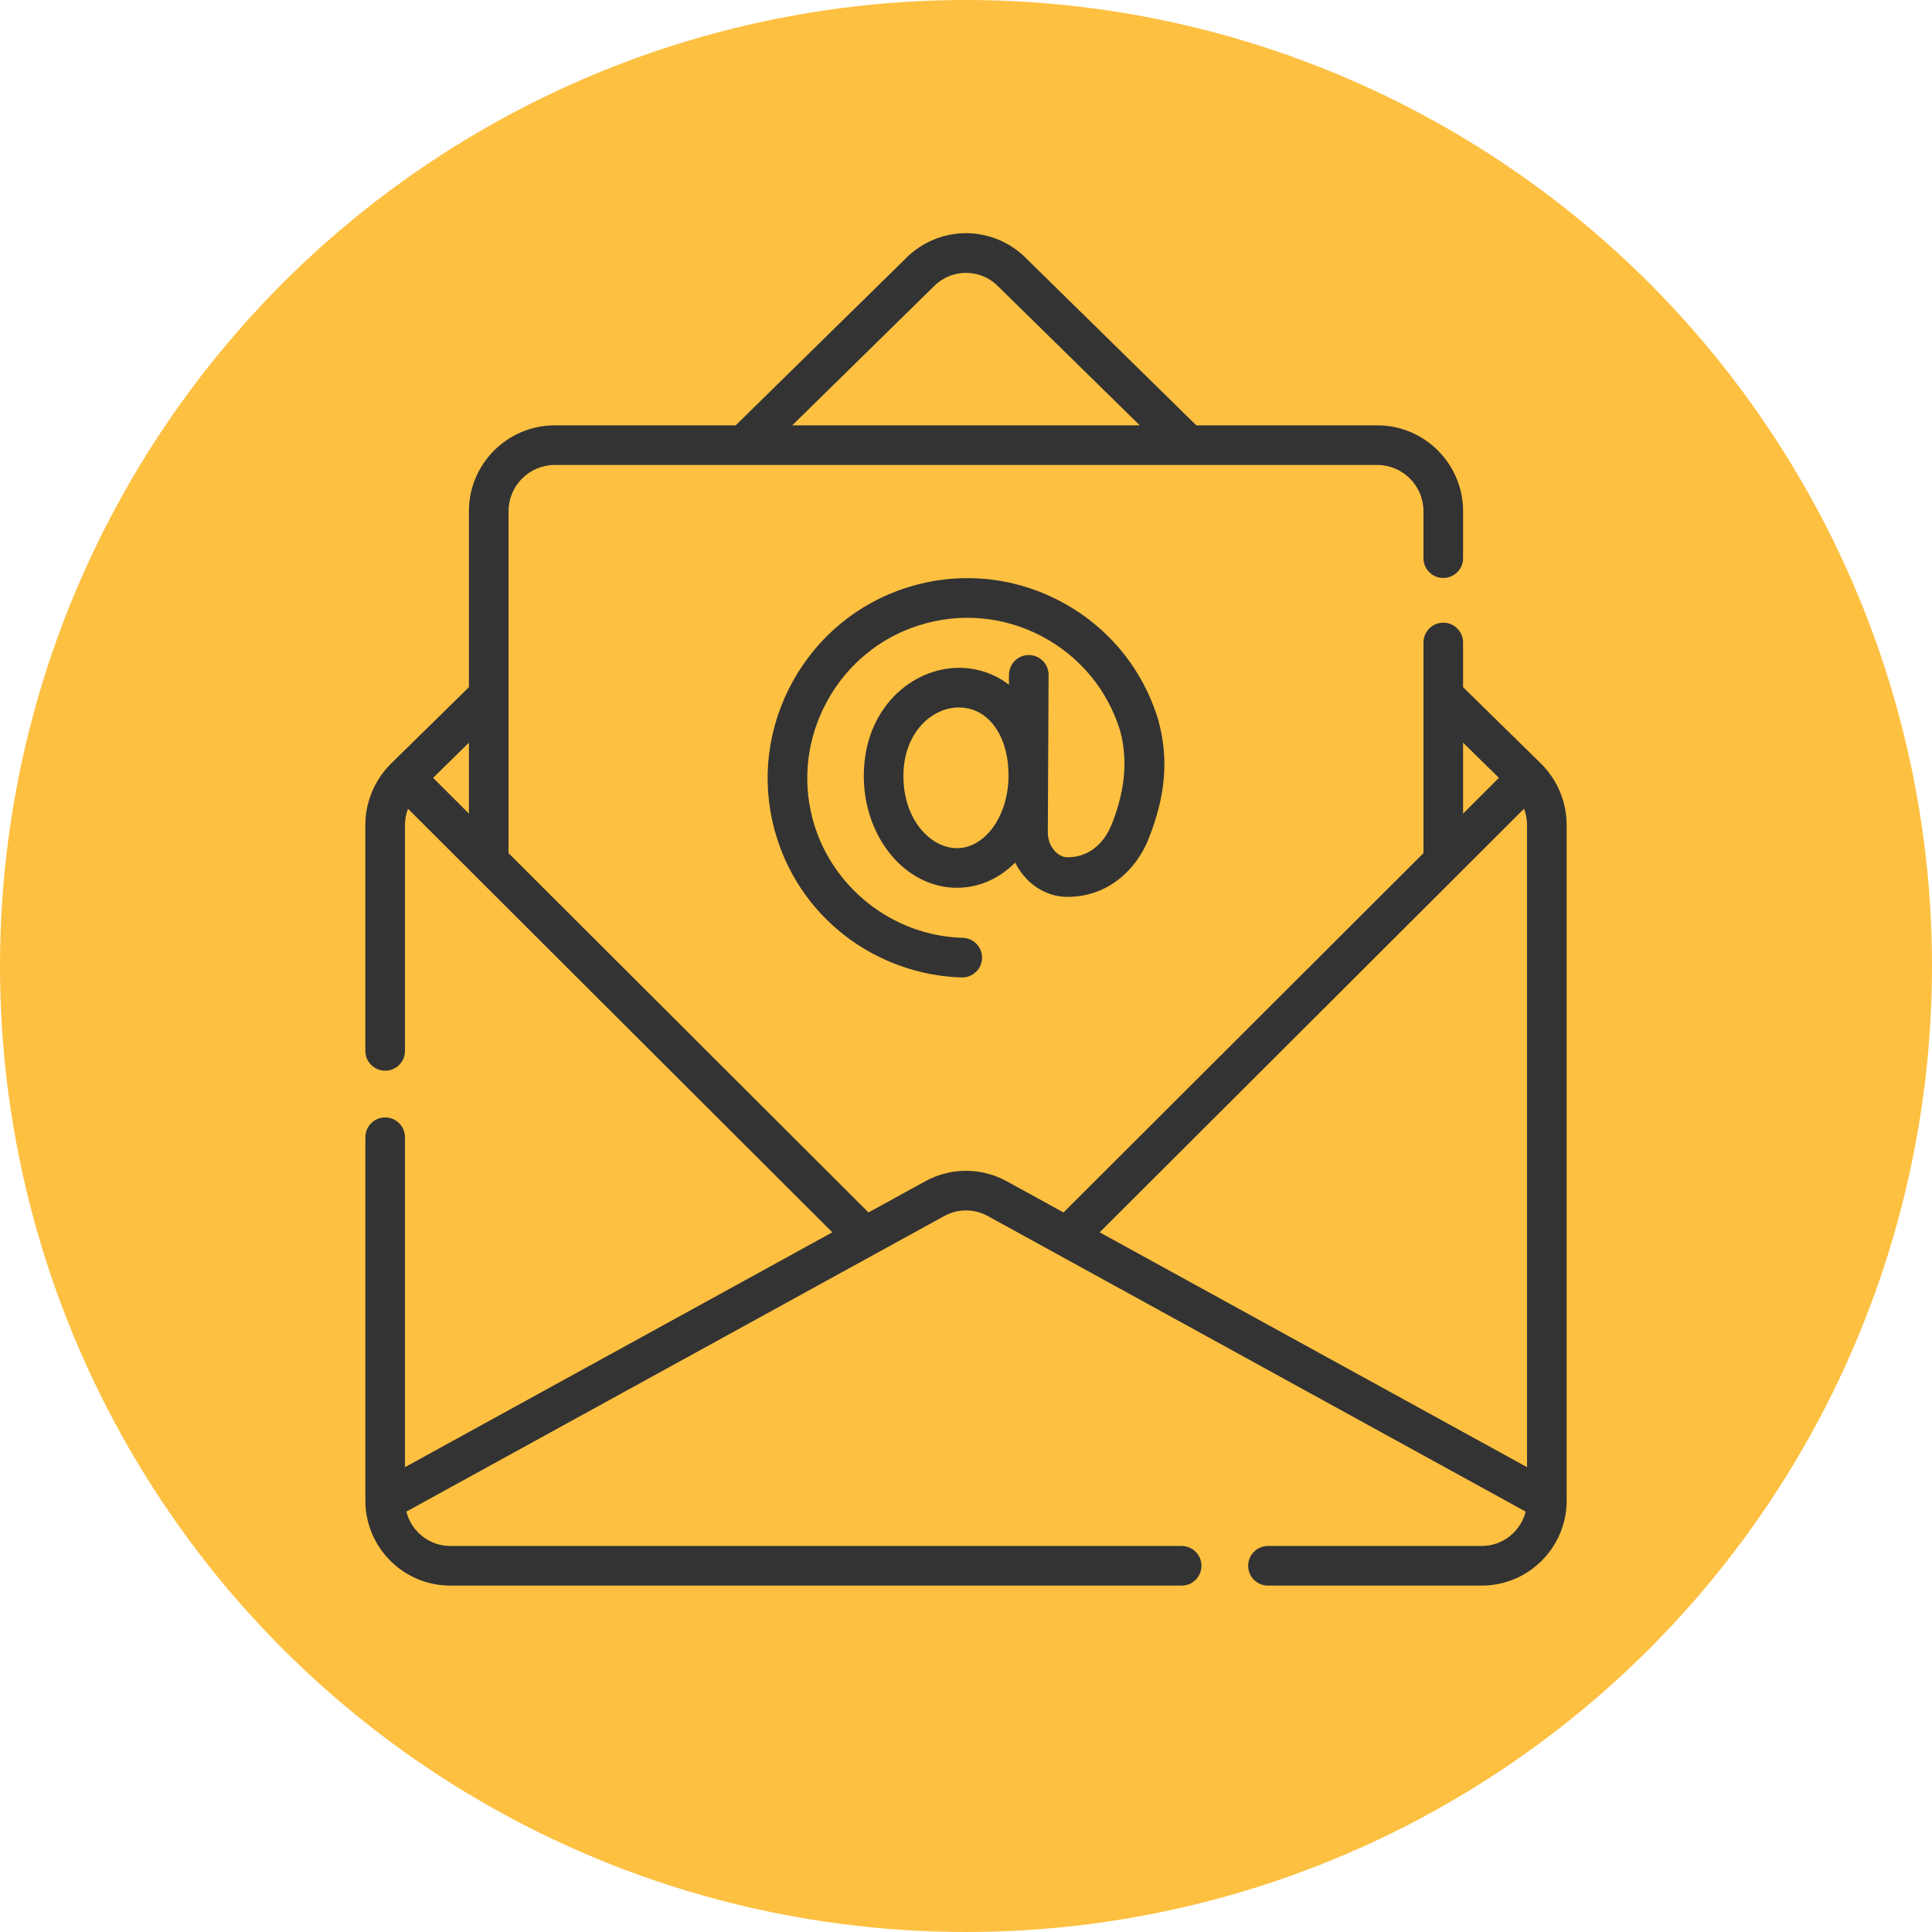
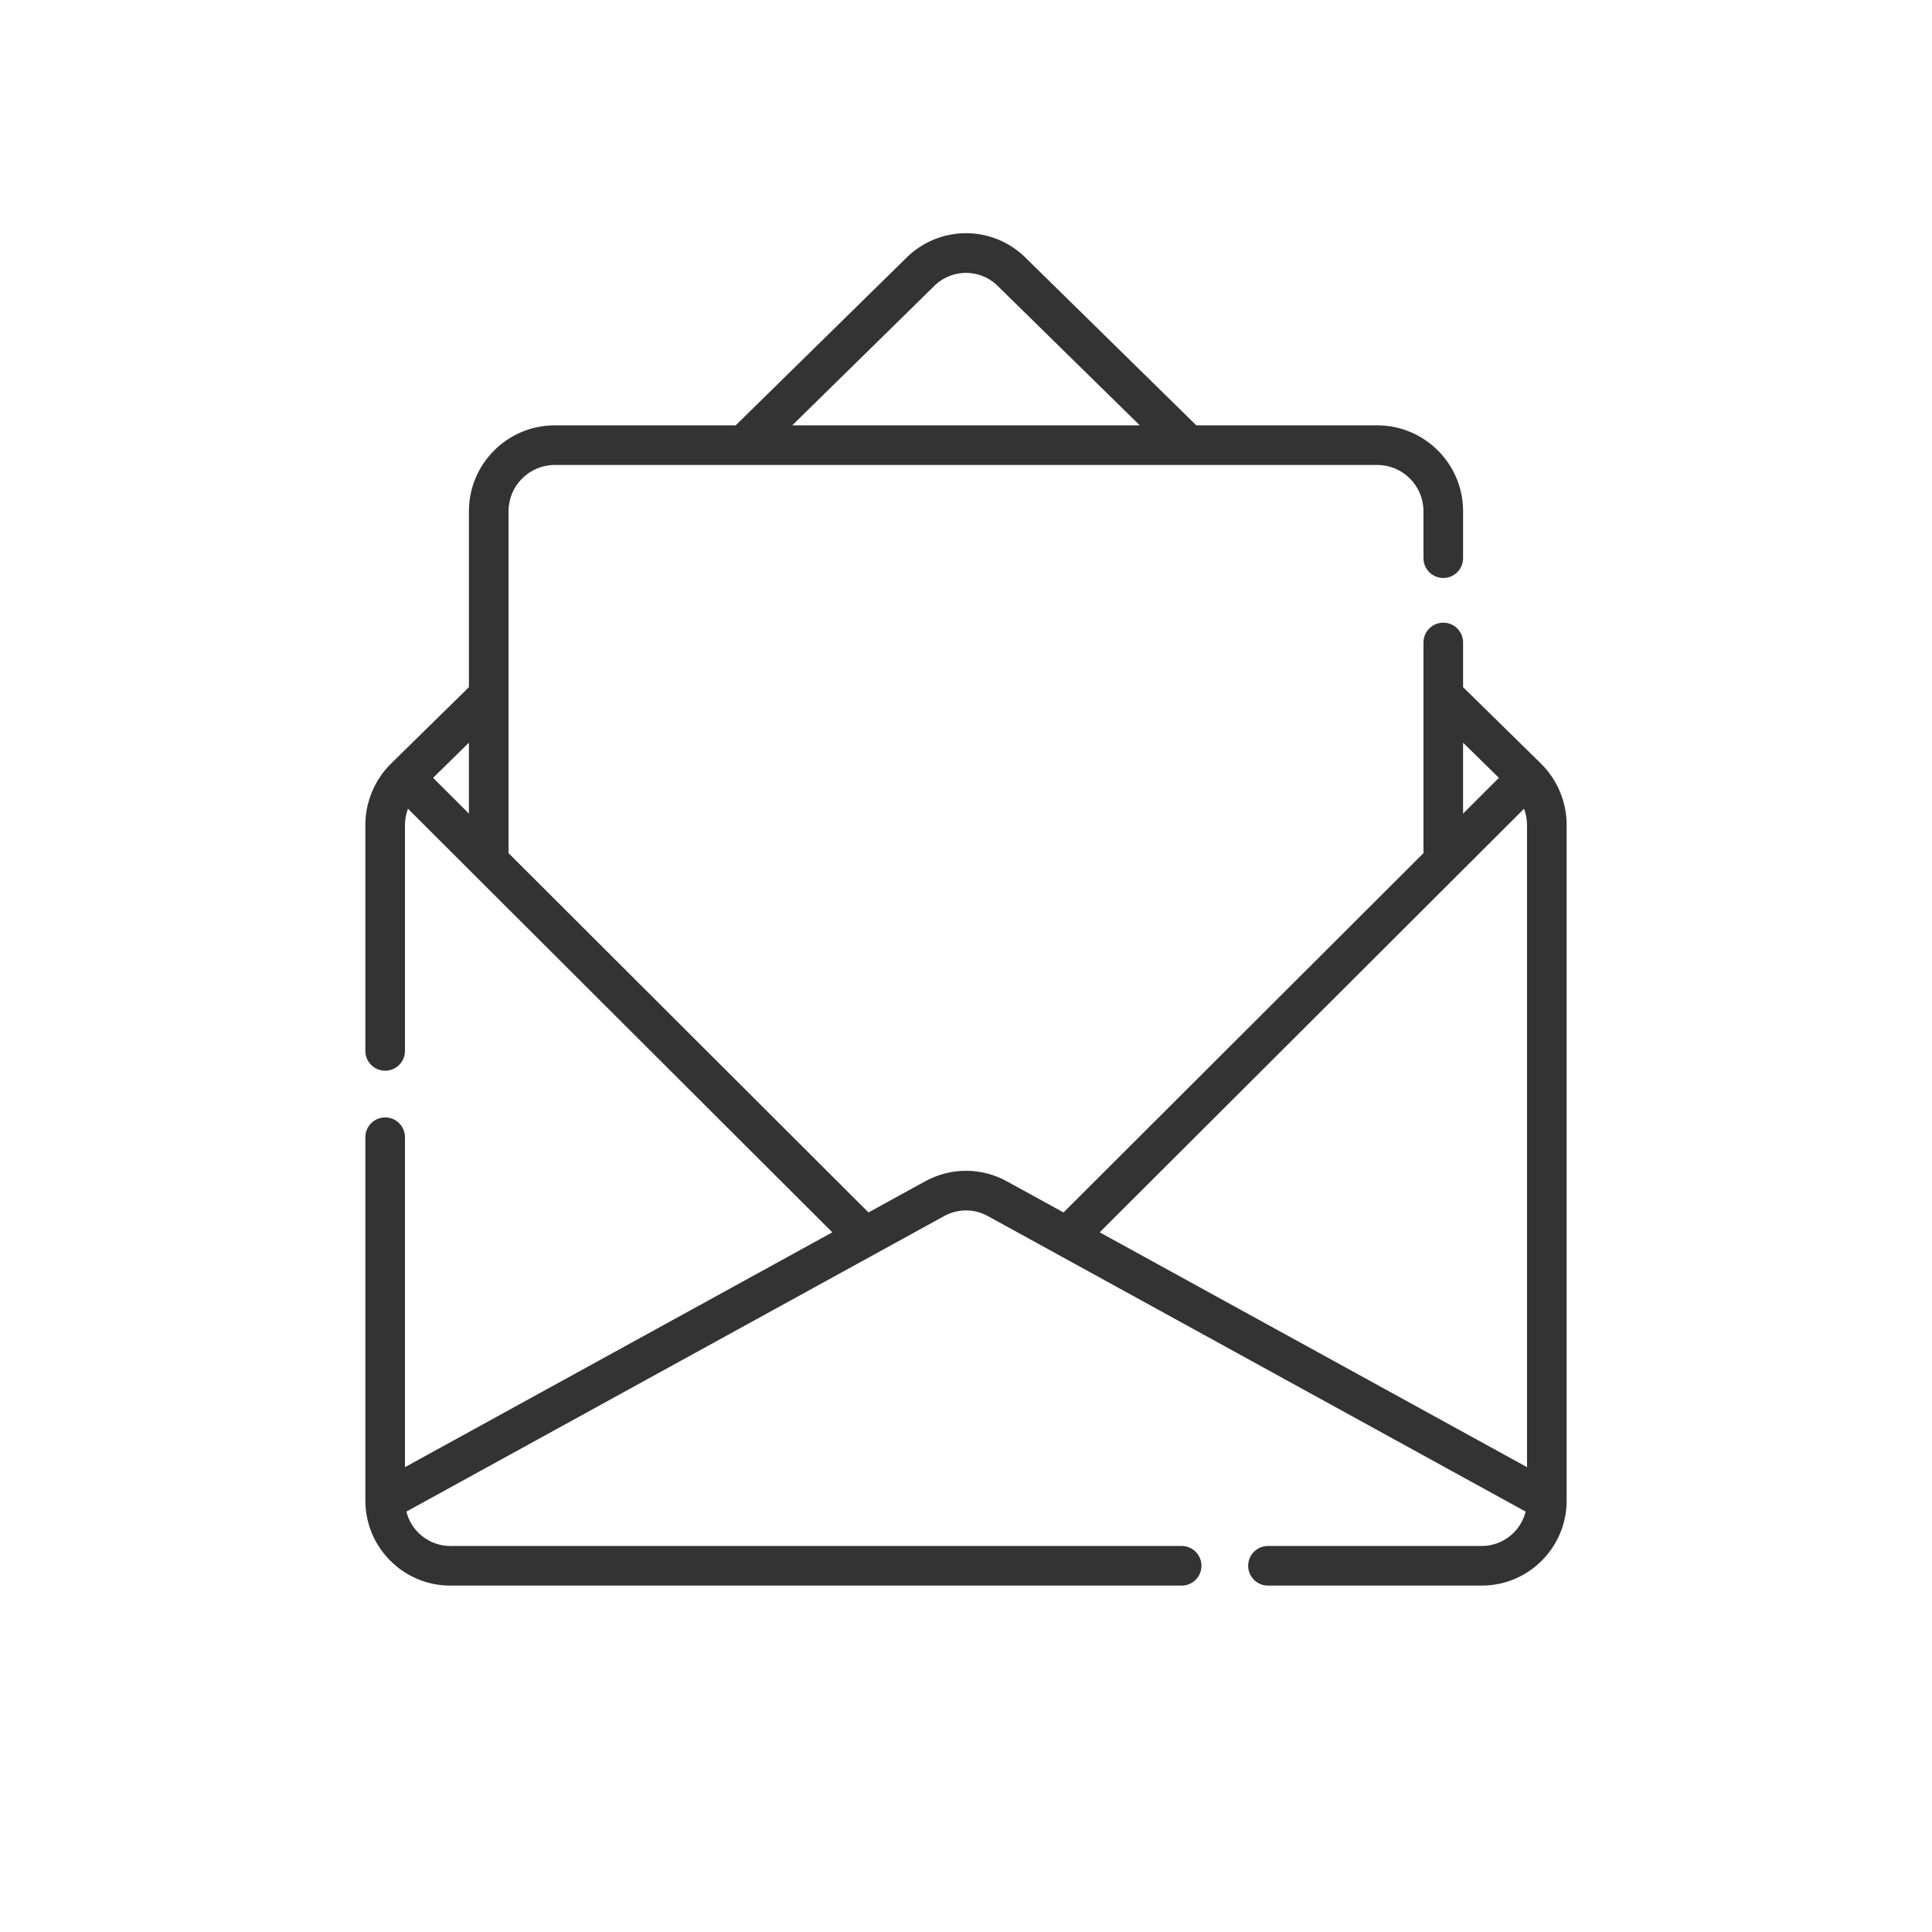
<svg xmlns="http://www.w3.org/2000/svg" version="1.1" width="512" height="512" x="0" y="0" viewBox="0 0 512.038 512.038" style="enable-background:new 0 0 512 512" xml:space="preserve">
-   <circle r="256.019" cx="256.019" cy="256.019" fill="#FDC041" shape="circle" />
  <g transform="matrix(0.7,0,0,0.7,76.806,61.806)">
    <g>
-       <path d="m287.29 167.253c.021-4.143-3.321-7.517-7.463-7.537-.013 0-.025 0-.038 0-4.125 0-7.478 3.334-7.499 7.463l-.019 3.778c-5.307-4.085-11.769-6.398-18.961-6.398-17.689 0-35.987 15.304-35.987 40.913 0 23.357 15.819 42.36 35.263 42.36 8.453 0 16.106-3.563 22.048-9.562 1.18 2.389 2.728 4.589 4.612 6.483 4.182 4.203 9.57 6.518 15.173 6.518 16.214 0 26.481-11.288 30.685-21.852 6.524-16.404 7.697-30.226 3.803-44.814-.021-.077-.043-.155-.066-.232-5.895-19.532-19.084-35.525-37.137-45.033-18.051-9.507-38.705-11.331-58.16-5.137-18.435 5.868-33.772 18.52-43.186 35.624-9.417 17.109-11.893 36.834-6.973 55.541 4.262 16.204 13.463 30.184 26.61 40.426 12.658 9.862 28.425 15.537 44.396 15.979.071.002.141.003.211.003 4.045 0 7.38-3.223 7.494-7.293.114-4.141-3.149-7.59-7.29-7.704-26.702-.738-50.105-19.336-56.914-45.225-3.937-14.97-1.945-30.771 5.607-44.494 7.553-13.723 19.838-23.866 34.595-28.563 15.597-4.965 32.153-3.503 46.62 4.115 14.428 7.599 24.98 20.366 29.725 35.96 3.18 12.009 1.262 23.901-3.272 35.304-1.483 3.727-6.083 12.396-16.747 12.396-2.134 0-3.761-1.314-4.54-2.098-1.819-1.829-2.898-4.521-2.885-7.201zm-34.704 65.579c-9.745 0-20.263-10.461-20.263-27.36 0-16.221 10.67-25.913 20.987-25.913 10.785 0 18.401 10.019 18.797 24.512l-.013 2.742c-.572 14.483-9.102 26.019-19.508 26.019z" fill="#333333" data-original="#000000" />
      <path d="m483.434 479.884c0-.003 0-.006 0-.009v-255.87c0-8.632-3.52-17.049-9.657-23.115-.008-.008-.015-.018-.023-.026-.004-.004-.009-.008-.014-.013-.014-.013-.026-.028-.04-.041l-29.478-28.931v-16.916c0-4.143-3.357-7.5-7.5-7.5s-7.5 3.357-7.5 7.5v79.758l-136.279 136.037-21.434-11.777c-9.697-5.331-21.28-5.332-30.98-.001l-21.434 11.778-136.279-136.037v-129.472c0-9.649 7.851-17.5 17.5-17.5h311.406c9.649 0 17.5 7.851 17.5 17.5v17.789c0 4.143 3.357 7.5 7.5 7.5s7.5-3.357 7.5-7.5v-17.789c0-17.921-14.579-32.5-32.5-32.5h-68.501l-65.387-64.176c-.071-.07-.144-.139-.218-.205-12.312-11.157-30.882-11.158-43.195 0-.074.066-.146.135-.217.205l-65.388 64.176h-68.501c-17.92 0-32.5 14.579-32.5 32.5v66.631l-29.478 28.931c-.012.012-.024.025-.036.038-.006.006-.012.01-.018.016-.011.011-.02.023-.03.033-6.132 6.066-9.65 14.48-9.65 23.107v85.586c0 4.143 3.358 7.5 7.5 7.5s7.5-3.357 7.5-7.5v-85.586c0-2.096.404-4.161 1.13-6.104l25.283 25.238 135.384 135.144-161.796 88.913v-124.919c0-4.143-3.358-7.5-7.5-7.5s-7.5 3.357-7.5 7.5v137.598.008c0 .04.002.079.003.119.069 17.676 14.467 32.036 32.16 32.036h276.896c4.143 0 7.5-3.357 7.5-7.5s-3.357-7.5-7.5-7.5h-276.896c-8.032 0-14.773-5.553-16.635-13.017l177.257-97.408 26.364-14.488c5.176-2.844 11.355-2.845 16.531.001l26.363 14.487 177.258 97.409c-1.862 7.463-8.604 13.016-16.635 13.016h-80.92c-4.143 0-7.5 3.357-7.5 7.5s3.357 7.5 7.5 7.5h80.921c17.692 0 32.091-14.36 32.16-32.036.001-.04.003-.079.003-.118zm-238.839-460.491c6.538-5.832 16.312-5.833 22.848 0l54.364 53.356h-131.576zm-176.779 200.354-13.563-13.539 13.563-13.311zm374.205 23.392 25.283-25.239c.726 1.943 1.13 4.009 1.13 6.105v243.19l-161.798-88.912zm15.764-36.931-13.563 13.539v-26.85z" fill="#333333" data-original="#000000" />
    </g>
  </g>
</svg>